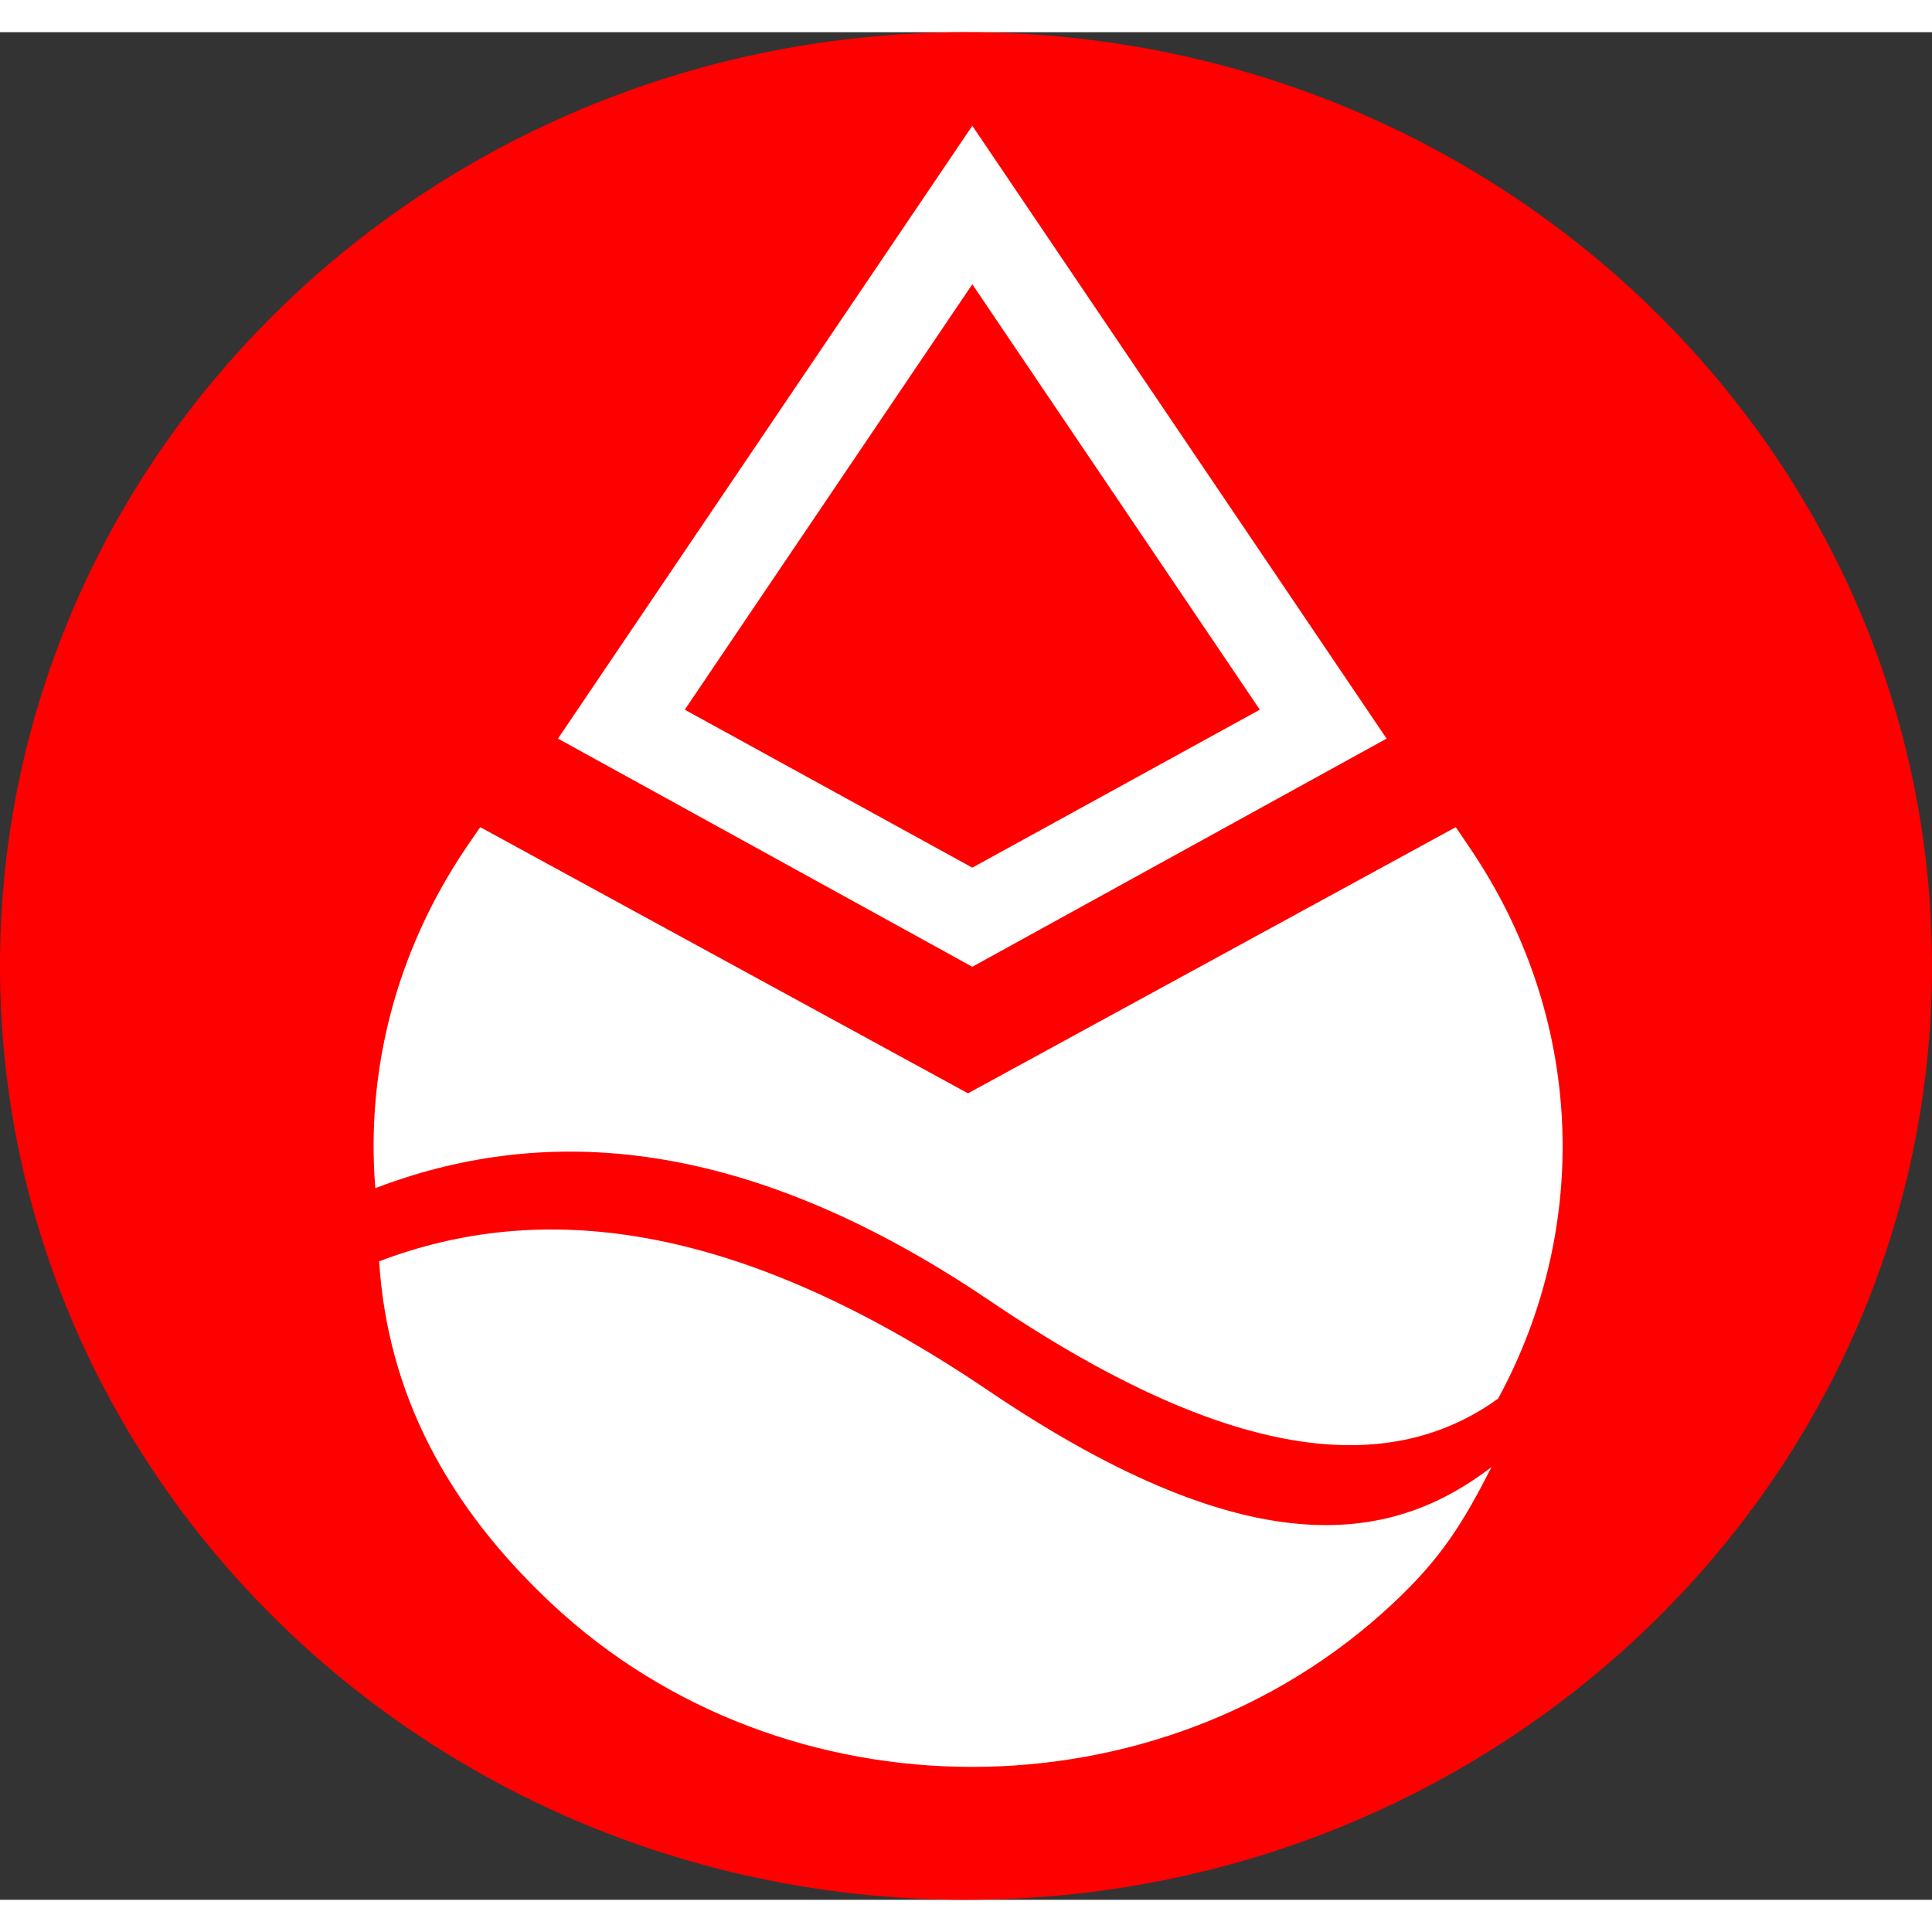
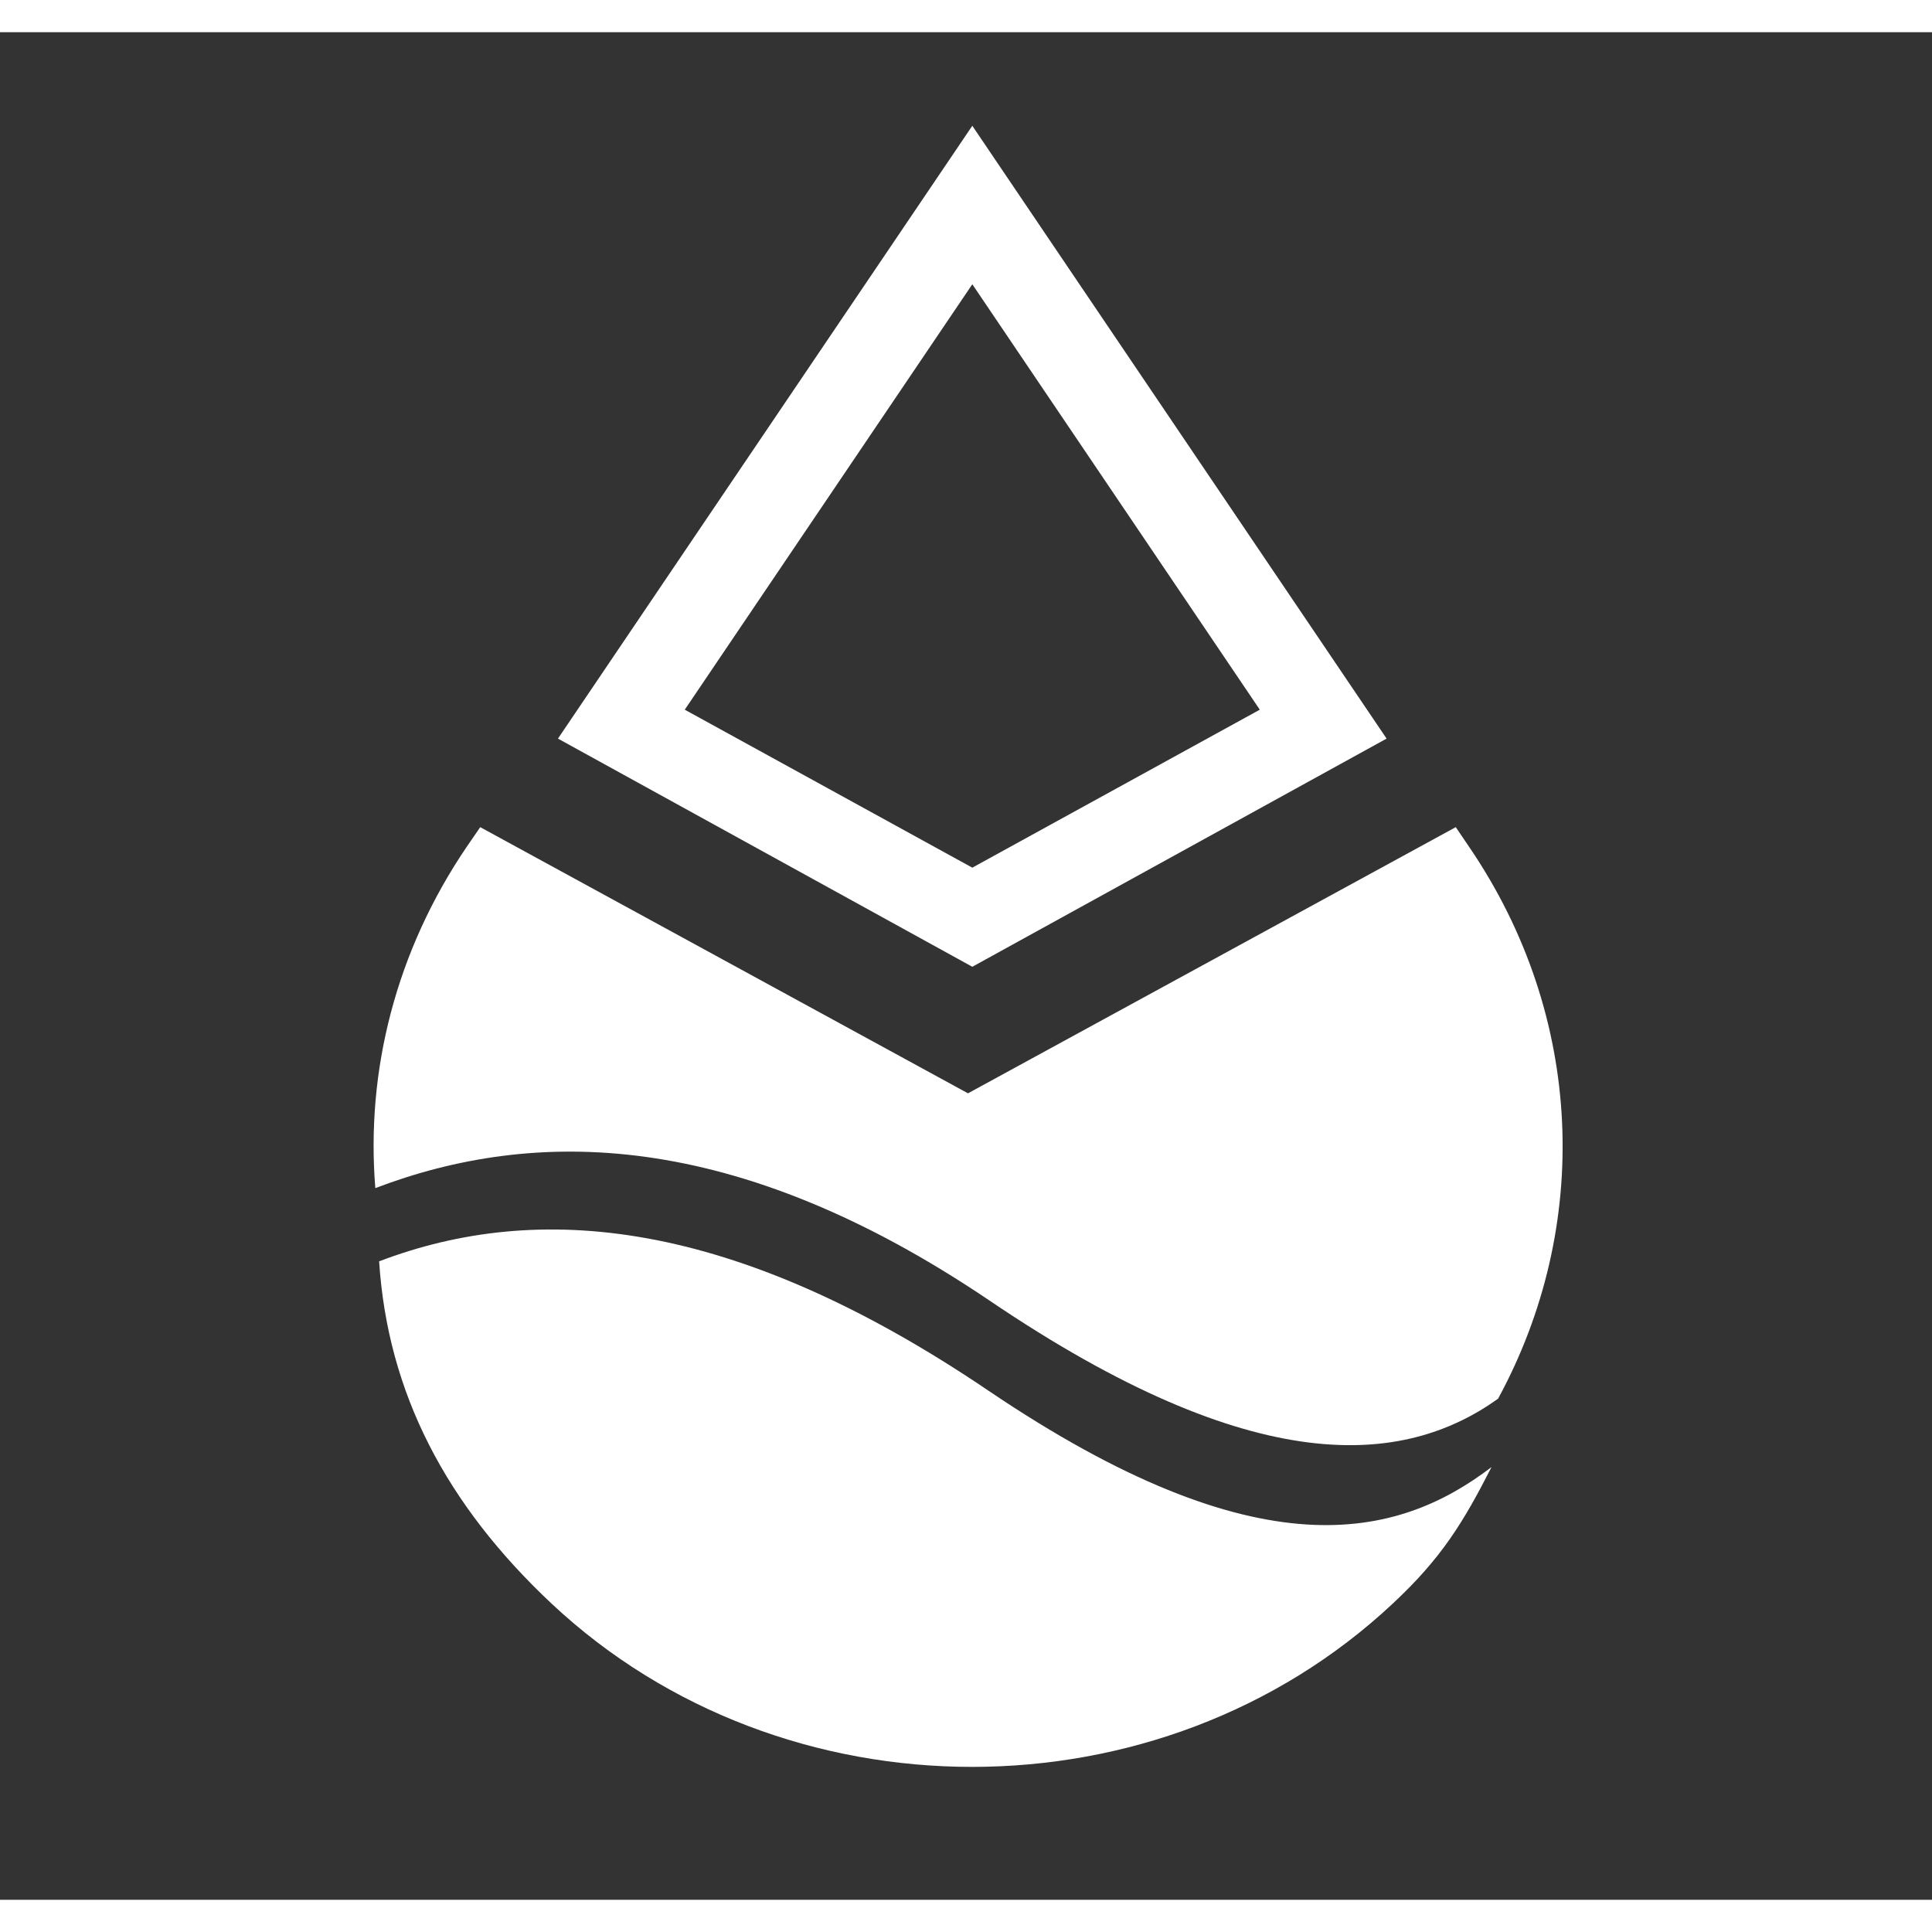
<svg xmlns="http://www.w3.org/2000/svg" width="30px" height="30px" viewBox="0 0 30 29" version="1.1">
  <rect x="0" y="0" width="30" height="29" fill="#333333" stroke="none" />
  <g id="surface1">
-     <path style=" stroke:none;fill-rule:nonzero;fill:rgb(100%,0%,0%);fill-opacity:1;" d="M 30 14.5 C 30 6.492 23.285 0 15 0 C 6.715 0 0 6.492 0 14.5 C 0 22.508 6.715 29 15 29 C 23.285 29 30 22.508 30 14.5 Z M 30 14.5 " />
    <path style=" stroke:none;fill-rule:evenodd;fill:rgb(100%,100%,100%);fill-opacity:1;" d="M 15.098 1.453 L 21.531 10.969 L 15.098 14.512 L 8.664 10.969 Z M 10.633 10.52 L 15.098 3.914 L 19.562 10.52 L 15.098 12.973 Z M 10.633 10.52 " />
    <path style=" stroke:none;fill-rule:evenodd;fill:rgb(100%,100%,100%);fill-opacity:1;" d="M 7.457 12.344 L 15.031 16.477 L 22.605 12.344 L 22.809 12.645 C 24.609 15.281 24.715 18.547 23.262 21.219 C 21.793 22.27 19.484 22.484 15.371 19.699 C 11.398 17.012 8.289 17.012 5.828 17.949 C 5.68 16.133 6.145 14.27 7.25 12.645 Z M 7.457 12.344 " />
    <path style=" stroke:none;fill-rule:evenodd;fill:rgb(100%,100%,100%);fill-opacity:1;" d="M 23.16 22.281 C 21.699 23.395 19.555 23.938 15.348 21.094 C 11.371 18.402 8.348 18.148 5.887 19.086 C 6.02 21.133 6.93 22.867 8.566 24.402 C 12.172 27.781 18.016 27.781 21.625 24.402 C 22.383 23.695 22.719 23.145 23.16 22.281 Z M 23.16 22.281 " />
  </g>
</svg>